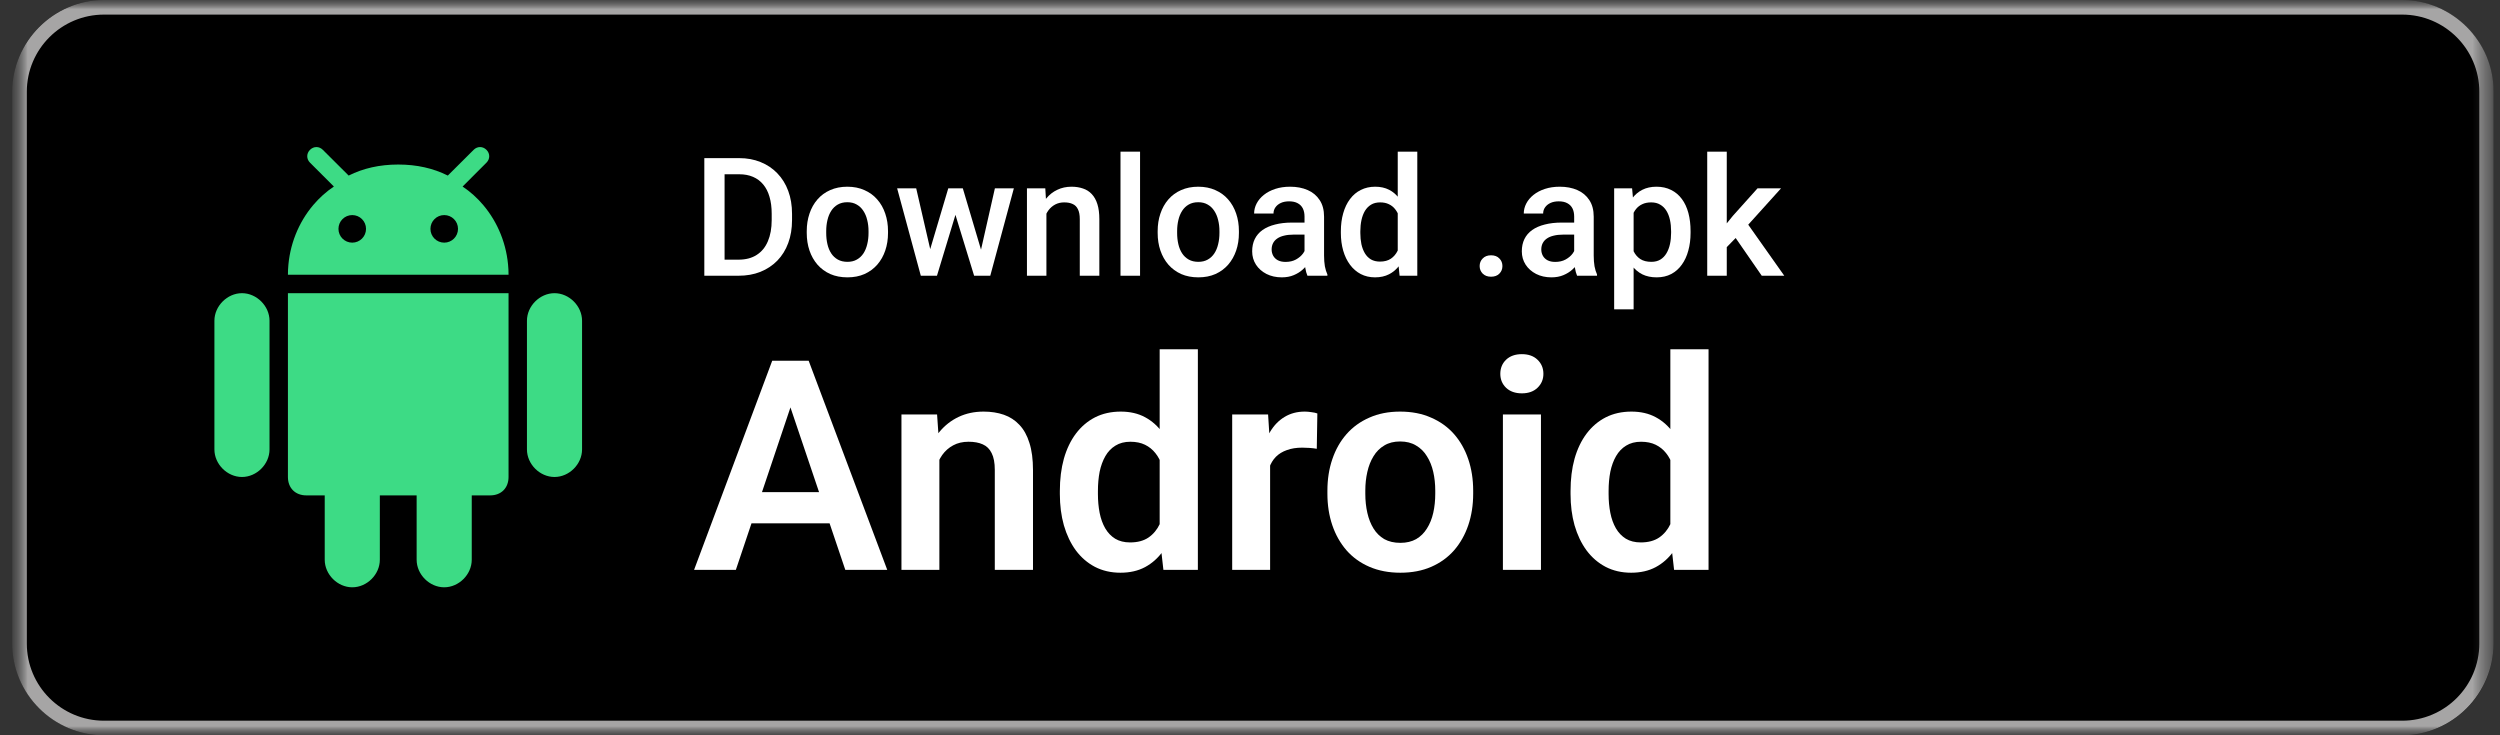
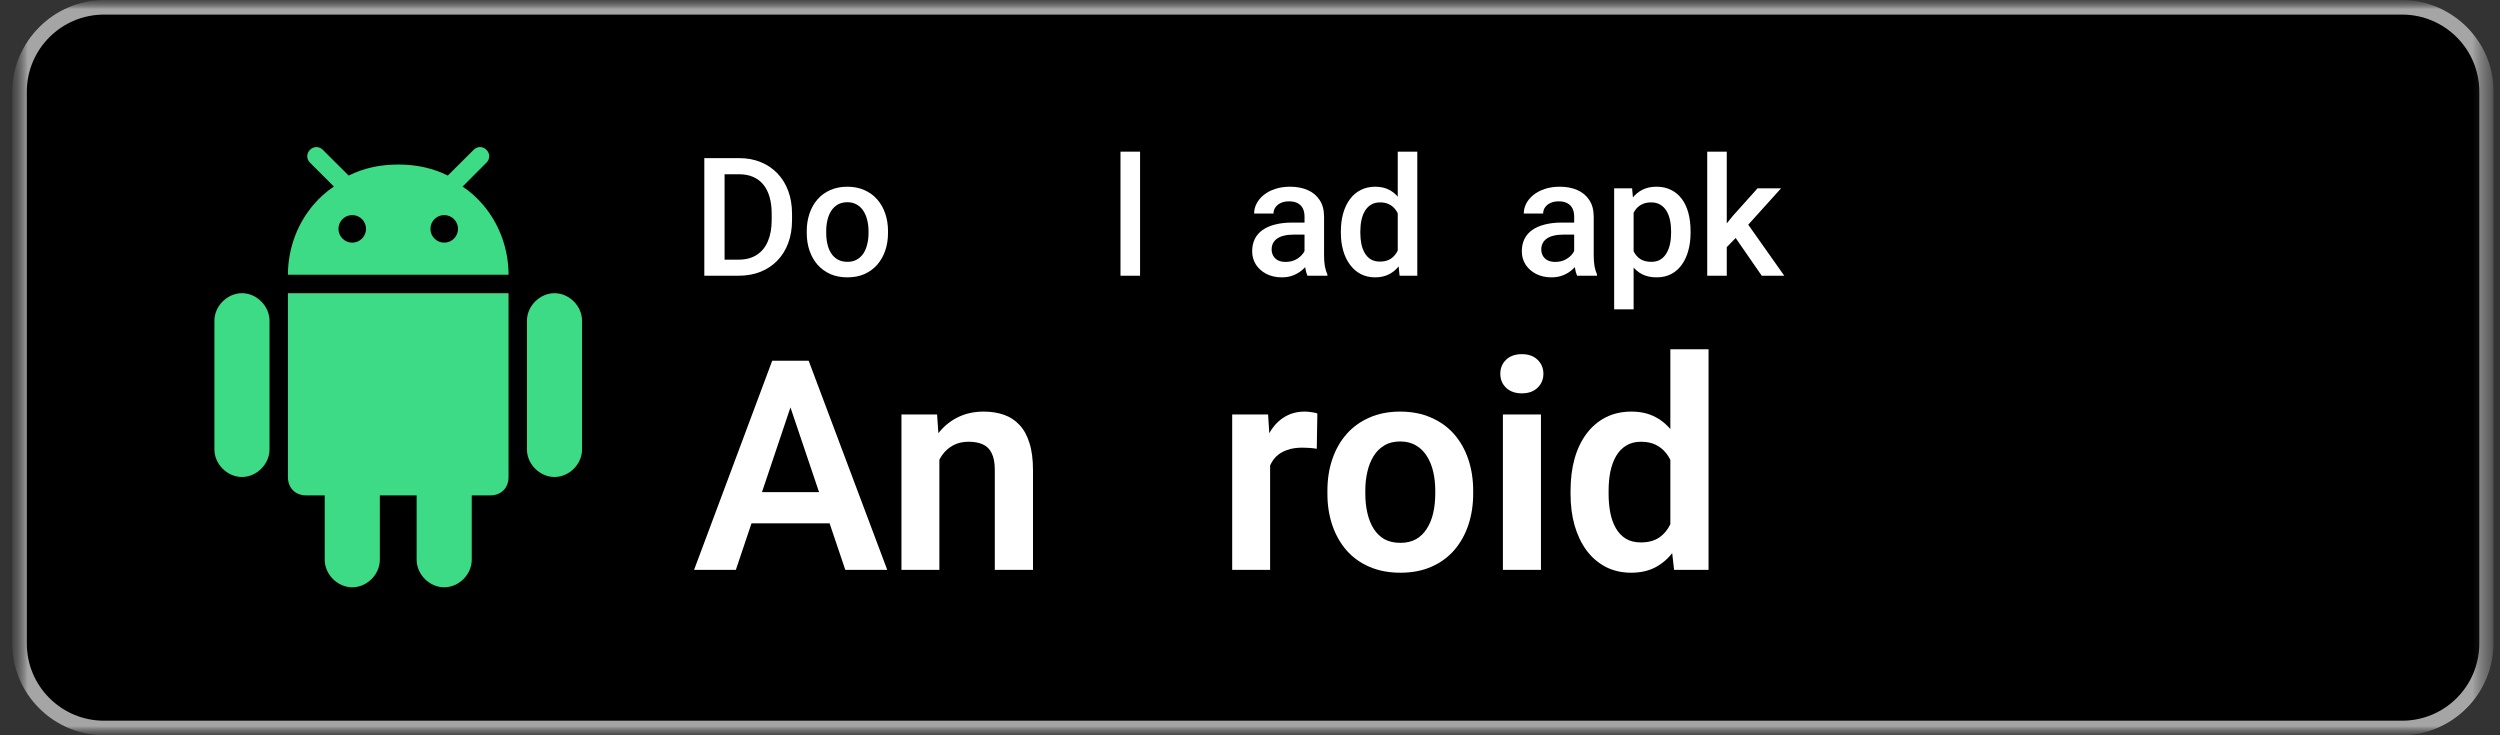
<svg xmlns="http://www.w3.org/2000/svg" width="136" height="40" viewBox="0 0 136 40" fill="none">
  <rect x="0" y="0" width="136" height="40" fill="#333333" stroke="none" />
  <mask id="mask0_1722_13460" style="mask-type:luminance" maskUnits="userSpaceOnUse" x="0" y="0" width="136" height="40">
    <path d="M135.669 0H0.664V40H135.669V0Z" fill="white" />
  </mask>
  <g mask="url(#mask0_1722_13460)">
    <mask id="mask1_1722_13460" style="mask-type:luminance" maskUnits="userSpaceOnUse" x="0" y="0" width="136" height="40">
      <path d="M135.669 0H0.664V40H135.669V0Z" fill="white" />
    </mask>
    <g mask="url(#mask1_1722_13460)">
      <path d="M130.675 40H5.659C2.921 40 0.664 37.743 0.664 35.005V4.995C0.664 2.236 2.921 0 5.659 0H130.654C133.412 0 135.648 2.257 135.648 4.995V35.005C135.669 37.743 133.412 40 130.675 40Z" fill="black" />
    </g>
    <mask id="mask2_1722_13460" style="mask-type:luminance" maskUnits="userSpaceOnUse" x="0" y="0" width="136" height="40">
      <path d="M135.669 0H0.664V40H135.669V0Z" fill="white" />
    </mask>
    <g mask="url(#mask2_1722_13460)">
      <path d="M130.675 0.794C132.994 0.794 134.875 2.675 134.875 4.995V35.005C134.875 37.325 132.994 39.206 130.675 39.206H5.659C3.339 39.206 1.458 37.325 1.458 35.005V4.995C1.458 2.675 3.339 0.794 5.659 0.794H130.675ZM130.675 0H5.659C2.921 0 0.664 2.257 0.664 4.995V35.005C0.664 37.764 2.921 40 5.659 40H130.654C133.412 40 135.648 37.743 135.648 35.005V4.995C135.669 2.257 133.412 0 130.675 0Z" fill="#A6A5A5" />
    </g>
  </g>
  <rect x="39.664" y="17" width="88" height="19" fill="black" />
  <mask id="mask3_1722_13460" style="mask-type:luminance" maskUnits="userSpaceOnUse" x="0" y="0" width="136" height="40">
    <path d="M135.669 0H0.664V40H135.669V0Z" fill="white" />
  </mask>
  <g mask="url(#mask3_1722_13460)">
    </g>
  <path d="M24.164 31.949C24.965 31.949 25.663 31.251 25.663 30.45V26.949H26.664C27.265 26.949 27.665 26.549 27.665 25.948V15.949H15.663V25.948C15.663 26.549 16.063 26.949 16.664 26.949H17.665V30.45C17.665 31.251 18.363 31.949 19.164 31.949C19.965 31.949 20.663 31.251 20.663 30.45V26.949H22.665V30.45C22.665 31.251 23.363 31.949 24.164 31.949Z" fill="#3DDB85" />
  <path d="M30.165 25.948C30.966 25.948 31.664 25.25 31.664 24.449V17.447C31.664 16.651 30.966 15.949 30.165 15.949C29.364 15.949 28.666 16.651 28.666 17.447V24.449C28.666 25.25 29.364 25.948 30.165 25.948Z" fill="#3DDB85" />
  <path d="M13.163 25.948C13.964 25.948 14.662 25.25 14.662 24.449V17.447C14.662 16.651 13.964 15.949 13.163 15.949C12.362 15.949 11.664 16.651 11.664 17.447V24.449C11.664 25.25 12.362 25.948 13.163 25.948Z" fill="#3DDB85" />
  <path d="M26.464 8.151C26.264 7.95 25.966 7.95 25.766 8.151L24.423 9.489L24.361 9.551C23.565 9.152 22.673 8.953 21.679 8.951C21.674 8.951 21.669 8.951 21.664 8.951H21.664C21.659 8.951 21.654 8.951 21.649 8.951C20.655 8.953 19.763 9.152 18.967 9.551L18.905 9.489L17.562 8.151C17.362 7.95 17.064 7.95 16.864 8.151C16.664 8.351 16.664 8.648 16.864 8.849L18.163 10.148C17.744 10.427 17.365 10.769 17.035 11.16C16.245 12.096 15.741 13.315 15.672 14.635C15.671 14.649 15.67 14.662 15.669 14.676C15.665 14.766 15.663 14.857 15.663 14.947H27.665C27.665 14.857 27.663 14.766 27.659 14.676C27.658 14.662 27.657 14.649 27.656 14.635C27.587 13.315 27.083 12.096 26.293 11.16C25.963 10.769 25.584 10.427 25.165 10.148L26.464 8.849C26.664 8.648 26.664 8.351 26.464 8.151ZM19.162 13.2C18.748 13.2 18.412 12.864 18.412 12.45C18.412 12.036 18.748 11.7 19.162 11.7C19.576 11.7 19.912 12.036 19.912 12.45C19.912 12.864 19.576 13.2 19.162 13.2ZM24.166 13.2C23.752 13.2 23.416 12.864 23.416 12.45C23.416 12.036 23.752 11.7 24.166 11.7C24.58 11.7 24.916 12.036 24.916 12.45C24.916 12.864 24.58 13.2 24.166 13.2Z" fill="#3DDB85" />
  <path d="M93.936 8.25V15H92.873V8.25H93.936ZM96.889 10.245L94.819 12.539L93.686 13.699L93.409 12.803L94.266 11.744L95.61 10.245H96.889ZM95.839 15L94.296 12.768L94.964 12.025L97.065 15H95.839Z" fill="white" />
  <path d="M88.869 11.159V16.828H87.81V10.245H88.786L88.869 11.159ZM91.967 12.579V12.671C91.967 13.017 91.926 13.337 91.844 13.633C91.765 13.926 91.647 14.183 91.488 14.402C91.333 14.619 91.141 14.788 90.913 14.908C90.684 15.028 90.42 15.088 90.122 15.088C89.826 15.088 89.566 15.034 89.344 14.925C89.124 14.814 88.938 14.657 88.786 14.455C88.633 14.253 88.51 14.016 88.416 13.743C88.326 13.468 88.261 13.166 88.223 12.838V12.482C88.261 12.133 88.326 11.817 88.416 11.533C88.51 11.248 88.633 11.004 88.786 10.799C88.938 10.594 89.124 10.435 89.344 10.324C89.564 10.213 89.82 10.157 90.113 10.157C90.412 10.157 90.677 10.216 90.908 10.333C91.14 10.447 91.335 10.611 91.493 10.825C91.651 11.036 91.769 11.291 91.849 11.59C91.928 11.886 91.967 12.215 91.967 12.579ZM90.908 12.671V12.579C90.908 12.359 90.888 12.155 90.847 11.968C90.806 11.777 90.741 11.61 90.653 11.467C90.565 11.323 90.453 11.212 90.315 11.133C90.18 11.051 90.018 11.01 89.827 11.01C89.64 11.01 89.478 11.042 89.344 11.106C89.209 11.168 89.096 11.254 89.005 11.366C88.915 11.477 88.844 11.607 88.794 11.757C88.745 11.903 88.71 12.063 88.689 12.236V13.088C88.724 13.299 88.784 13.493 88.869 13.668C88.954 13.844 89.074 13.985 89.23 14.09C89.388 14.193 89.59 14.244 89.836 14.244C90.026 14.244 90.189 14.203 90.324 14.121C90.459 14.039 90.568 13.926 90.653 13.783C90.741 13.636 90.806 13.468 90.847 13.277C90.888 13.087 90.908 12.885 90.908 12.671Z" fill="white" />
  <path d="M85.635 14.046V11.779C85.635 11.609 85.604 11.462 85.543 11.339C85.481 11.216 85.387 11.121 85.261 11.054C85.138 10.986 84.983 10.953 84.795 10.953C84.623 10.953 84.473 10.982 84.347 11.04C84.221 11.099 84.123 11.178 84.053 11.278C83.982 11.377 83.947 11.49 83.947 11.616H82.893C82.893 11.429 82.938 11.247 83.029 11.071C83.12 10.896 83.251 10.739 83.424 10.601C83.597 10.463 83.804 10.355 84.044 10.276C84.284 10.197 84.554 10.157 84.853 10.157C85.21 10.157 85.526 10.217 85.802 10.337C86.08 10.457 86.298 10.639 86.457 10.882C86.618 11.123 86.698 11.424 86.698 11.788V13.901C86.698 14.118 86.713 14.313 86.742 14.486C86.774 14.656 86.82 14.804 86.878 14.93V15H85.793C85.743 14.886 85.704 14.741 85.674 14.565C85.648 14.386 85.635 14.213 85.635 14.046ZM85.789 12.108L85.797 12.763H85.037C84.841 12.763 84.668 12.782 84.519 12.82C84.369 12.855 84.245 12.908 84.145 12.979C84.045 13.049 83.971 13.134 83.921 13.233C83.871 13.333 83.846 13.446 83.846 13.572C83.846 13.698 83.876 13.813 83.934 13.919C83.993 14.021 84.078 14.102 84.189 14.161C84.303 14.219 84.441 14.248 84.602 14.248C84.819 14.248 85.008 14.205 85.169 14.117C85.333 14.026 85.462 13.916 85.556 13.787C85.649 13.655 85.699 13.531 85.705 13.414L86.048 13.884C86.013 14.004 85.953 14.133 85.868 14.271C85.783 14.408 85.671 14.54 85.534 14.666C85.399 14.789 85.236 14.89 85.046 14.969C84.858 15.048 84.642 15.088 84.395 15.088C84.085 15.088 83.808 15.026 83.565 14.903C83.322 14.777 83.131 14.609 82.994 14.398C82.856 14.184 82.787 13.942 82.787 13.673C82.787 13.421 82.834 13.198 82.928 13.005C83.024 12.809 83.165 12.645 83.35 12.513C83.537 12.381 83.766 12.281 84.035 12.214C84.305 12.144 84.612 12.108 84.958 12.108H85.789Z" fill="white" />
-   <path d="M80.493 14.473C80.493 14.309 80.549 14.171 80.66 14.06C80.772 13.945 80.922 13.888 81.113 13.888C81.306 13.888 81.457 13.945 81.565 14.06C81.677 14.171 81.732 14.309 81.732 14.473C81.732 14.637 81.677 14.774 81.565 14.886C81.457 14.997 81.306 15.053 81.113 15.053C80.922 15.053 80.772 14.997 80.66 14.886C80.549 14.774 80.493 14.637 80.493 14.473Z" fill="white" />
  <path d="M76.037 14.016V8.25H77.101V15H76.138L76.037 14.016ZM72.943 12.675V12.583C72.943 12.223 72.986 11.895 73.071 11.599C73.156 11.3 73.279 11.043 73.44 10.83C73.601 10.613 73.797 10.447 74.029 10.333C74.26 10.216 74.521 10.157 74.811 10.157C75.098 10.157 75.35 10.213 75.567 10.324C75.784 10.435 75.968 10.595 76.121 10.803C76.273 11.008 76.394 11.254 76.485 11.541C76.576 11.826 76.641 12.142 76.679 12.491V12.785C76.641 13.125 76.576 13.435 76.485 13.717C76.394 13.998 76.273 14.241 76.121 14.446C75.968 14.651 75.782 14.81 75.562 14.921C75.346 15.032 75.092 15.088 74.802 15.088C74.515 15.088 74.256 15.028 74.024 14.908C73.796 14.788 73.601 14.619 73.44 14.402C73.279 14.185 73.156 13.931 73.071 13.638C72.986 13.342 72.943 13.021 72.943 12.675ZM74.002 12.583V12.675C74.002 12.892 74.022 13.094 74.06 13.282C74.101 13.469 74.164 13.635 74.249 13.778C74.334 13.919 74.443 14.03 74.578 14.112C74.716 14.191 74.88 14.231 75.07 14.231C75.311 14.231 75.508 14.178 75.664 14.073C75.819 13.967 75.94 13.825 76.028 13.646C76.119 13.465 76.181 13.263 76.213 13.04V12.245C76.195 12.072 76.159 11.911 76.103 11.761C76.05 11.612 75.978 11.481 75.888 11.37C75.797 11.256 75.684 11.168 75.549 11.106C75.418 11.042 75.261 11.01 75.079 11.01C74.886 11.01 74.722 11.051 74.587 11.133C74.452 11.215 74.341 11.328 74.253 11.471C74.168 11.615 74.105 11.782 74.064 11.972C74.023 12.163 74.002 12.366 74.002 12.583Z" fill="white" />
  <path d="M70.966 14.046V11.779C70.966 11.609 70.935 11.462 70.874 11.339C70.812 11.216 70.718 11.121 70.592 11.054C70.469 10.986 70.314 10.953 70.126 10.953C69.954 10.953 69.804 10.982 69.678 11.04C69.552 11.099 69.454 11.178 69.384 11.278C69.314 11.377 69.278 11.49 69.278 11.616H68.224C68.224 11.429 68.269 11.247 68.36 11.071C68.451 10.896 68.582 10.739 68.755 10.601C68.928 10.463 69.135 10.355 69.375 10.276C69.615 10.197 69.885 10.157 70.184 10.157C70.541 10.157 70.857 10.217 71.133 10.337C71.411 10.457 71.629 10.639 71.788 10.882C71.949 11.123 72.029 11.424 72.029 11.788V13.901C72.029 14.118 72.044 14.313 72.073 14.486C72.106 14.656 72.151 14.804 72.21 14.93V15H71.124C71.074 14.886 71.035 14.741 71.005 14.565C70.979 14.386 70.966 14.213 70.966 14.046ZM71.12 12.108L71.128 12.763H70.368C70.172 12.763 69.999 12.782 69.85 12.82C69.7 12.855 69.576 12.908 69.476 12.979C69.376 13.049 69.302 13.134 69.252 13.233C69.202 13.333 69.177 13.446 69.177 13.572C69.177 13.698 69.207 13.813 69.265 13.919C69.324 14.021 69.409 14.102 69.52 14.161C69.634 14.219 69.772 14.248 69.933 14.248C70.15 14.248 70.339 14.205 70.5 14.117C70.664 14.026 70.793 13.916 70.887 13.787C70.981 13.655 71.03 13.531 71.036 13.414L71.379 13.884C71.344 14.004 71.284 14.133 71.199 14.271C71.114 14.408 71.002 14.54 70.865 14.666C70.73 14.789 70.567 14.89 70.377 14.969C70.189 15.048 69.973 15.088 69.727 15.088C69.416 15.088 69.139 15.026 68.896 14.903C68.653 14.777 68.462 14.609 68.325 14.398C68.187 14.184 68.118 13.942 68.118 13.673C68.118 13.421 68.165 13.198 68.259 13.005C68.356 12.809 68.496 12.645 68.681 12.513C68.868 12.381 69.097 12.281 69.366 12.214C69.636 12.144 69.943 12.108 70.289 12.108H71.12Z" fill="white" />
-   <path d="M62.977 12.675V12.574C62.977 12.231 63.026 11.914 63.126 11.621C63.226 11.325 63.369 11.068 63.557 10.852C63.747 10.632 63.978 10.462 64.251 10.342C64.526 10.219 64.837 10.157 65.183 10.157C65.531 10.157 65.842 10.219 66.114 10.342C66.39 10.462 66.623 10.632 66.813 10.852C67.003 11.068 67.148 11.325 67.248 11.621C67.348 11.914 67.397 12.231 67.397 12.574V12.675C67.397 13.018 67.348 13.336 67.248 13.629C67.148 13.922 67.003 14.178 66.813 14.398C66.623 14.615 66.391 14.785 66.119 14.908C65.846 15.028 65.537 15.088 65.191 15.088C64.843 15.088 64.531 15.028 64.255 14.908C63.983 14.785 63.752 14.615 63.561 14.398C63.371 14.178 63.226 13.922 63.126 13.629C63.026 13.336 62.977 13.018 62.977 12.675ZM64.036 12.574V12.675C64.036 12.889 64.058 13.091 64.102 13.282C64.145 13.472 64.214 13.639 64.308 13.783C64.402 13.926 64.522 14.039 64.668 14.121C64.815 14.203 64.989 14.244 65.191 14.244C65.388 14.244 65.558 14.203 65.701 14.121C65.848 14.039 65.968 13.926 66.061 13.783C66.155 13.639 66.224 13.472 66.268 13.282C66.315 13.091 66.338 12.889 66.338 12.675V12.574C66.338 12.363 66.315 12.164 66.268 11.977C66.224 11.786 66.154 11.618 66.057 11.471C65.963 11.325 65.843 11.21 65.697 11.128C65.553 11.043 65.382 11.001 65.183 11.001C64.983 11.001 64.811 11.043 64.664 11.128C64.52 11.21 64.402 11.325 64.308 11.471C64.214 11.618 64.145 11.786 64.102 11.977C64.058 12.164 64.036 12.363 64.036 12.574Z" fill="white" />
  <path d="M62.019 8.25V15H60.955V8.25H62.019Z" fill="white" />
-   <path d="M56.925 11.26V15H55.866V10.245H56.864L56.925 11.26ZM56.736 12.447L56.394 12.442C56.397 12.105 56.443 11.796 56.534 11.515C56.628 11.234 56.757 10.992 56.921 10.79C57.088 10.588 57.287 10.433 57.519 10.324C57.75 10.213 58.008 10.157 58.292 10.157C58.52 10.157 58.727 10.19 58.912 10.254C59.099 10.315 59.259 10.416 59.391 10.557C59.525 10.698 59.628 10.881 59.698 11.106C59.769 11.329 59.804 11.603 59.804 11.928V15H58.74V11.924C58.74 11.695 58.706 11.515 58.639 11.383C58.575 11.248 58.48 11.153 58.353 11.098C58.23 11.039 58.077 11.01 57.892 11.01C57.71 11.01 57.548 11.048 57.404 11.124C57.261 11.2 57.139 11.304 57.04 11.436C56.943 11.568 56.868 11.72 56.815 11.893C56.763 12.066 56.736 12.251 56.736 12.447Z" fill="white" />
-   <path d="M50.487 13.945L51.586 10.245H52.263L52.078 11.352L50.971 15H50.364L50.487 13.945ZM49.841 10.245L50.698 13.963L50.769 15H50.092L48.804 10.245H49.841ZM53.291 13.919L54.122 10.245H55.154L53.871 15H53.194L53.291 13.919ZM52.377 10.245L53.462 13.901L53.599 15H52.992L51.872 11.348L51.687 10.245H52.377Z" fill="white" />
  <path d="M43.887 12.675V12.574C43.887 12.231 43.937 11.914 44.036 11.621C44.136 11.325 44.279 11.068 44.467 10.852C44.657 10.632 44.889 10.462 45.161 10.342C45.437 10.219 45.747 10.157 46.093 10.157C46.441 10.157 46.752 10.219 47.024 10.342C47.3 10.462 47.533 10.632 47.723 10.852C47.914 11.068 48.059 11.325 48.158 11.621C48.258 11.914 48.308 12.231 48.308 12.574V12.675C48.308 13.018 48.258 13.336 48.158 13.629C48.059 13.922 47.914 14.178 47.723 14.398C47.533 14.615 47.301 14.785 47.029 14.908C46.756 15.028 46.447 15.088 46.102 15.088C45.753 15.088 45.441 15.028 45.166 14.908C44.893 14.785 44.662 14.615 44.471 14.398C44.281 14.178 44.136 13.922 44.036 13.629C43.937 13.336 43.887 13.018 43.887 12.675ZM44.946 12.574V12.675C44.946 12.889 44.968 13.091 45.012 13.282C45.056 13.472 45.124 13.639 45.218 13.783C45.312 13.926 45.432 14.039 45.579 14.121C45.725 14.203 45.899 14.244 46.102 14.244C46.298 14.244 46.468 14.203 46.611 14.121C46.758 14.039 46.878 13.926 46.972 13.783C47.065 13.639 47.134 13.472 47.178 13.282C47.225 13.091 47.248 12.889 47.248 12.675V12.574C47.248 12.363 47.225 12.164 47.178 11.977C47.134 11.786 47.064 11.618 46.967 11.471C46.873 11.325 46.753 11.21 46.607 11.128C46.463 11.043 46.292 11.001 46.093 11.001C45.894 11.001 45.721 11.043 45.574 11.128C45.431 11.21 45.312 11.325 45.218 11.471C45.124 11.618 45.056 11.786 45.012 11.977C44.968 12.164 44.946 12.363 44.946 12.574Z" fill="white" />
  <path d="M40.173 15H38.807L38.815 14.126H40.173C40.569 14.126 40.9 14.039 41.166 13.866C41.436 13.693 41.638 13.446 41.773 13.123C41.911 12.801 41.98 12.418 41.98 11.972V11.625C41.98 11.279 41.94 10.973 41.861 10.707C41.785 10.44 41.67 10.216 41.518 10.034C41.369 9.853 41.184 9.715 40.964 9.621C40.748 9.527 40.497 9.48 40.213 9.48H38.78V8.602H40.213C40.638 8.602 41.026 8.673 41.377 8.817C41.729 8.958 42.032 9.161 42.287 9.428C42.545 9.694 42.743 10.014 42.88 10.386C43.018 10.758 43.087 11.174 43.087 11.634V11.972C43.087 12.432 43.018 12.848 42.88 13.22C42.743 13.592 42.545 13.912 42.287 14.178C42.029 14.442 41.722 14.646 41.364 14.789C41.01 14.93 40.613 15 40.173 15ZM39.417 8.602V15H38.315V8.602H39.417Z" fill="white" />
  <path d="M90.867 29.203V19H92.945V31H91.07L90.867 29.203ZM85.438 26.875V26.711C85.438 26.065 85.51 25.479 85.656 24.953C85.807 24.422 86.026 23.966 86.312 23.586C86.599 23.206 86.945 22.912 87.352 22.703C87.763 22.495 88.229 22.391 88.75 22.391C89.255 22.391 89.695 22.492 90.07 22.695C90.451 22.898 90.773 23.188 91.039 23.562C91.31 23.938 91.526 24.383 91.688 24.898C91.849 25.409 91.966 25.971 92.039 26.586V27.031C91.966 27.63 91.849 28.18 91.688 28.68C91.526 29.18 91.31 29.617 91.039 29.992C90.773 30.362 90.451 30.648 90.07 30.852C89.69 31.055 89.245 31.156 88.734 31.156C88.219 31.156 87.755 31.049 87.344 30.836C86.938 30.622 86.591 30.323 86.305 29.938C86.023 29.552 85.807 29.099 85.656 28.578C85.51 28.057 85.438 27.49 85.438 26.875ZM87.508 26.711V26.875C87.508 27.24 87.539 27.581 87.602 27.898C87.664 28.216 87.766 28.497 87.906 28.742C88.047 28.982 88.227 29.169 88.445 29.305C88.669 29.44 88.94 29.508 89.258 29.508C89.664 29.508 89.997 29.419 90.258 29.242C90.523 29.06 90.729 28.812 90.875 28.5C91.021 28.182 91.115 27.826 91.156 27.43V26.203C91.135 25.891 91.081 25.602 90.992 25.336C90.909 25.07 90.789 24.841 90.633 24.648C90.482 24.456 90.294 24.305 90.07 24.195C89.846 24.086 89.581 24.031 89.273 24.031C88.956 24.031 88.685 24.102 88.461 24.242C88.237 24.378 88.055 24.568 87.914 24.812C87.773 25.057 87.669 25.341 87.602 25.664C87.539 25.987 87.508 26.336 87.508 26.711Z" fill="white" />
  <path d="M83.828 22.547V31H81.758V22.547H83.828ZM81.617 20.336C81.617 20.029 81.721 19.773 81.93 19.57C82.143 19.367 82.43 19.266 82.789 19.266C83.148 19.266 83.432 19.367 83.641 19.57C83.854 19.773 83.961 20.029 83.961 20.336C83.961 20.638 83.854 20.891 83.641 21.094C83.432 21.297 83.148 21.398 82.789 21.398C82.43 21.398 82.143 21.297 81.93 21.094C81.721 20.891 81.617 20.638 81.617 20.336Z" fill="white" />
  <path d="M72.211 26.859V26.695C72.211 26.076 72.299 25.505 72.477 24.984C72.654 24.458 72.912 24.003 73.25 23.617C73.588 23.232 74.003 22.932 74.492 22.719C74.982 22.5 75.539 22.391 76.164 22.391C76.799 22.391 77.362 22.5 77.852 22.719C78.346 22.932 78.763 23.232 79.102 23.617C79.44 24.003 79.698 24.458 79.875 24.984C80.052 25.505 80.141 26.076 80.141 26.695V26.859C80.141 27.474 80.052 28.044 79.875 28.57C79.698 29.091 79.44 29.547 79.102 29.938C78.763 30.323 78.349 30.622 77.859 30.836C77.37 31.049 76.81 31.156 76.18 31.156C75.555 31.156 74.995 31.049 74.5 30.836C74.005 30.622 73.588 30.323 73.25 29.938C72.912 29.547 72.654 29.091 72.477 28.57C72.299 28.044 72.211 27.474 72.211 26.859ZM74.273 26.695V26.859C74.273 27.229 74.31 27.576 74.383 27.898C74.456 28.221 74.568 28.505 74.719 28.75C74.87 28.995 75.065 29.188 75.305 29.328C75.549 29.463 75.841 29.531 76.18 29.531C76.513 29.531 76.799 29.463 77.039 29.328C77.279 29.188 77.474 28.995 77.625 28.75C77.781 28.505 77.896 28.221 77.969 27.898C78.042 27.576 78.078 27.229 78.078 26.859V26.695C78.078 26.331 78.042 25.99 77.969 25.672C77.896 25.349 77.781 25.065 77.625 24.82C77.474 24.57 77.276 24.375 77.031 24.234C76.792 24.088 76.503 24.016 76.164 24.016C75.831 24.016 75.544 24.088 75.305 24.234C75.065 24.375 74.87 24.57 74.719 24.82C74.568 25.065 74.456 25.349 74.383 25.672C74.31 25.99 74.273 26.331 74.273 26.695Z" fill="white" />
  <path d="M69.094 24.273V31H67.031V22.547H68.984L69.094 24.273ZM71.664 22.492L71.633 24.414C71.518 24.393 71.388 24.378 71.242 24.367C71.102 24.357 70.969 24.352 70.844 24.352C70.526 24.352 70.247 24.396 70.008 24.484C69.768 24.568 69.568 24.69 69.406 24.852C69.25 25.013 69.13 25.211 69.047 25.445C68.963 25.674 68.917 25.935 68.906 26.227L68.461 26.172C68.461 25.635 68.516 25.138 68.625 24.68C68.734 24.221 68.893 23.82 69.102 23.477C69.31 23.133 69.57 22.867 69.883 22.68C70.201 22.487 70.565 22.391 70.977 22.391C71.091 22.391 71.213 22.401 71.344 22.422C71.479 22.438 71.586 22.461 71.664 22.492Z" fill="white" />
-   <path d="M63.086 29.203V19H65.164V31H63.289L63.086 29.203ZM57.656 26.875V26.711C57.656 26.065 57.729 25.479 57.875 24.953C58.026 24.422 58.245 23.966 58.531 23.586C58.818 23.206 59.164 22.912 59.57 22.703C59.982 22.495 60.448 22.391 60.969 22.391C61.474 22.391 61.914 22.492 62.289 22.695C62.669 22.898 62.992 23.188 63.258 23.562C63.529 23.938 63.745 24.383 63.906 24.898C64.068 25.409 64.185 25.971 64.258 26.586V27.031C64.185 27.63 64.068 28.18 63.906 28.68C63.745 29.18 63.529 29.617 63.258 29.992C62.992 30.362 62.669 30.648 62.289 30.852C61.909 31.055 61.464 31.156 60.953 31.156C60.438 31.156 59.974 31.049 59.562 30.836C59.156 30.622 58.81 30.323 58.523 29.938C58.242 29.552 58.026 29.099 57.875 28.578C57.729 28.057 57.656 27.49 57.656 26.875ZM59.727 26.711V26.875C59.727 27.24 59.758 27.581 59.82 27.898C59.883 28.216 59.984 28.497 60.125 28.742C60.266 28.982 60.445 29.169 60.664 29.305C60.888 29.44 61.159 29.508 61.477 29.508C61.883 29.508 62.216 29.419 62.477 29.242C62.742 29.06 62.948 28.812 63.094 28.5C63.24 28.182 63.333 27.826 63.375 27.43V26.203C63.354 25.891 63.3 25.602 63.211 25.336C63.128 25.07 63.008 24.841 62.852 24.648C62.7 24.456 62.513 24.305 62.289 24.195C62.065 24.086 61.8 24.031 61.492 24.031C61.175 24.031 60.904 24.102 60.68 24.242C60.456 24.378 60.273 24.568 60.133 24.812C59.992 25.057 59.888 25.341 59.82 25.664C59.758 25.987 59.727 26.336 59.727 26.711Z" fill="white" />
  <path d="M51.102 24.352V31H49.039V22.547H50.977L51.102 24.352ZM50.773 26.469H50.164C50.169 25.854 50.253 25.297 50.414 24.797C50.575 24.297 50.802 23.867 51.094 23.508C51.391 23.148 51.742 22.872 52.148 22.68C52.555 22.487 53.008 22.391 53.508 22.391C53.914 22.391 54.281 22.448 54.609 22.562C54.938 22.677 55.219 22.859 55.453 23.109C55.693 23.359 55.875 23.688 56 24.094C56.13 24.495 56.195 24.99 56.195 25.578V31H54.117V25.562C54.117 25.177 54.06 24.872 53.945 24.648C53.836 24.424 53.675 24.266 53.461 24.172C53.253 24.078 52.995 24.031 52.688 24.031C52.37 24.031 52.091 24.096 51.852 24.227C51.617 24.352 51.419 24.526 51.258 24.75C51.102 24.974 50.982 25.232 50.898 25.523C50.815 25.815 50.773 26.13 50.773 26.469Z" fill="white" />
  <path d="M43.273 21.352L40.031 31H37.758L42.008 19.625H43.461L43.273 21.352ZM45.984 31L42.727 21.352L42.531 19.625H43.992L48.266 31H45.984ZM45.836 26.773V28.469H39.734V26.773H45.836Z" fill="white" />
</svg>